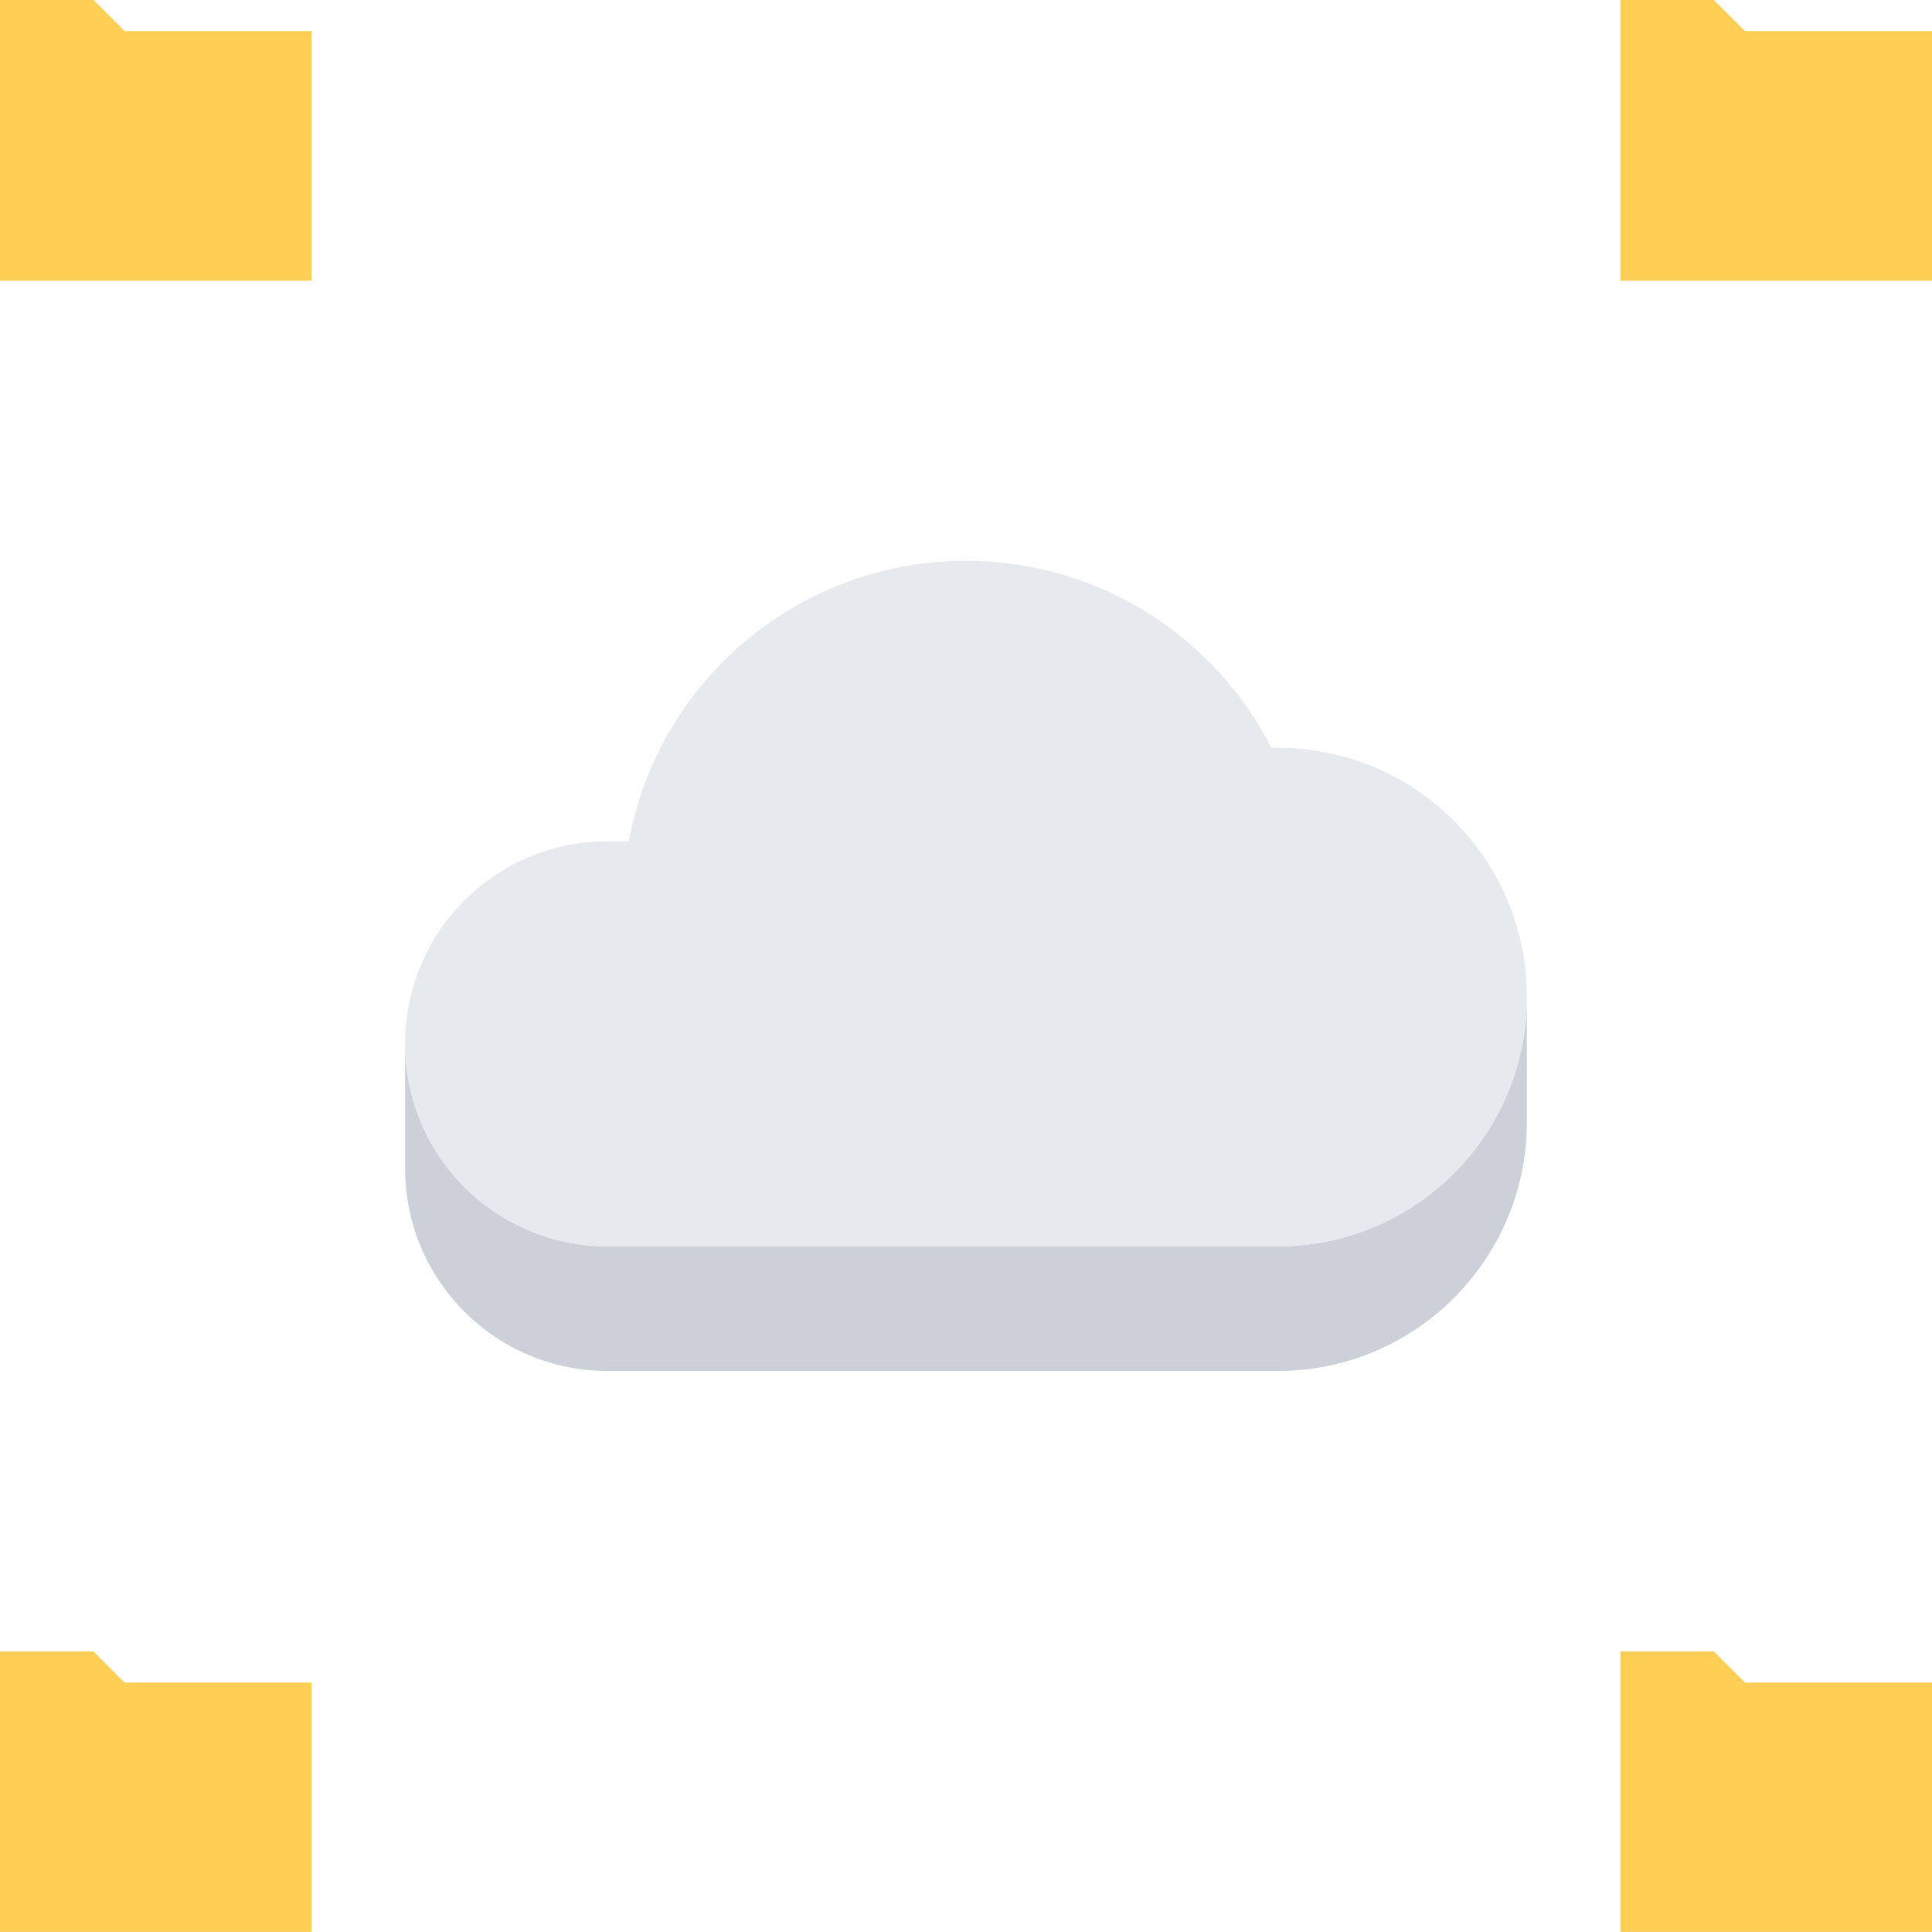
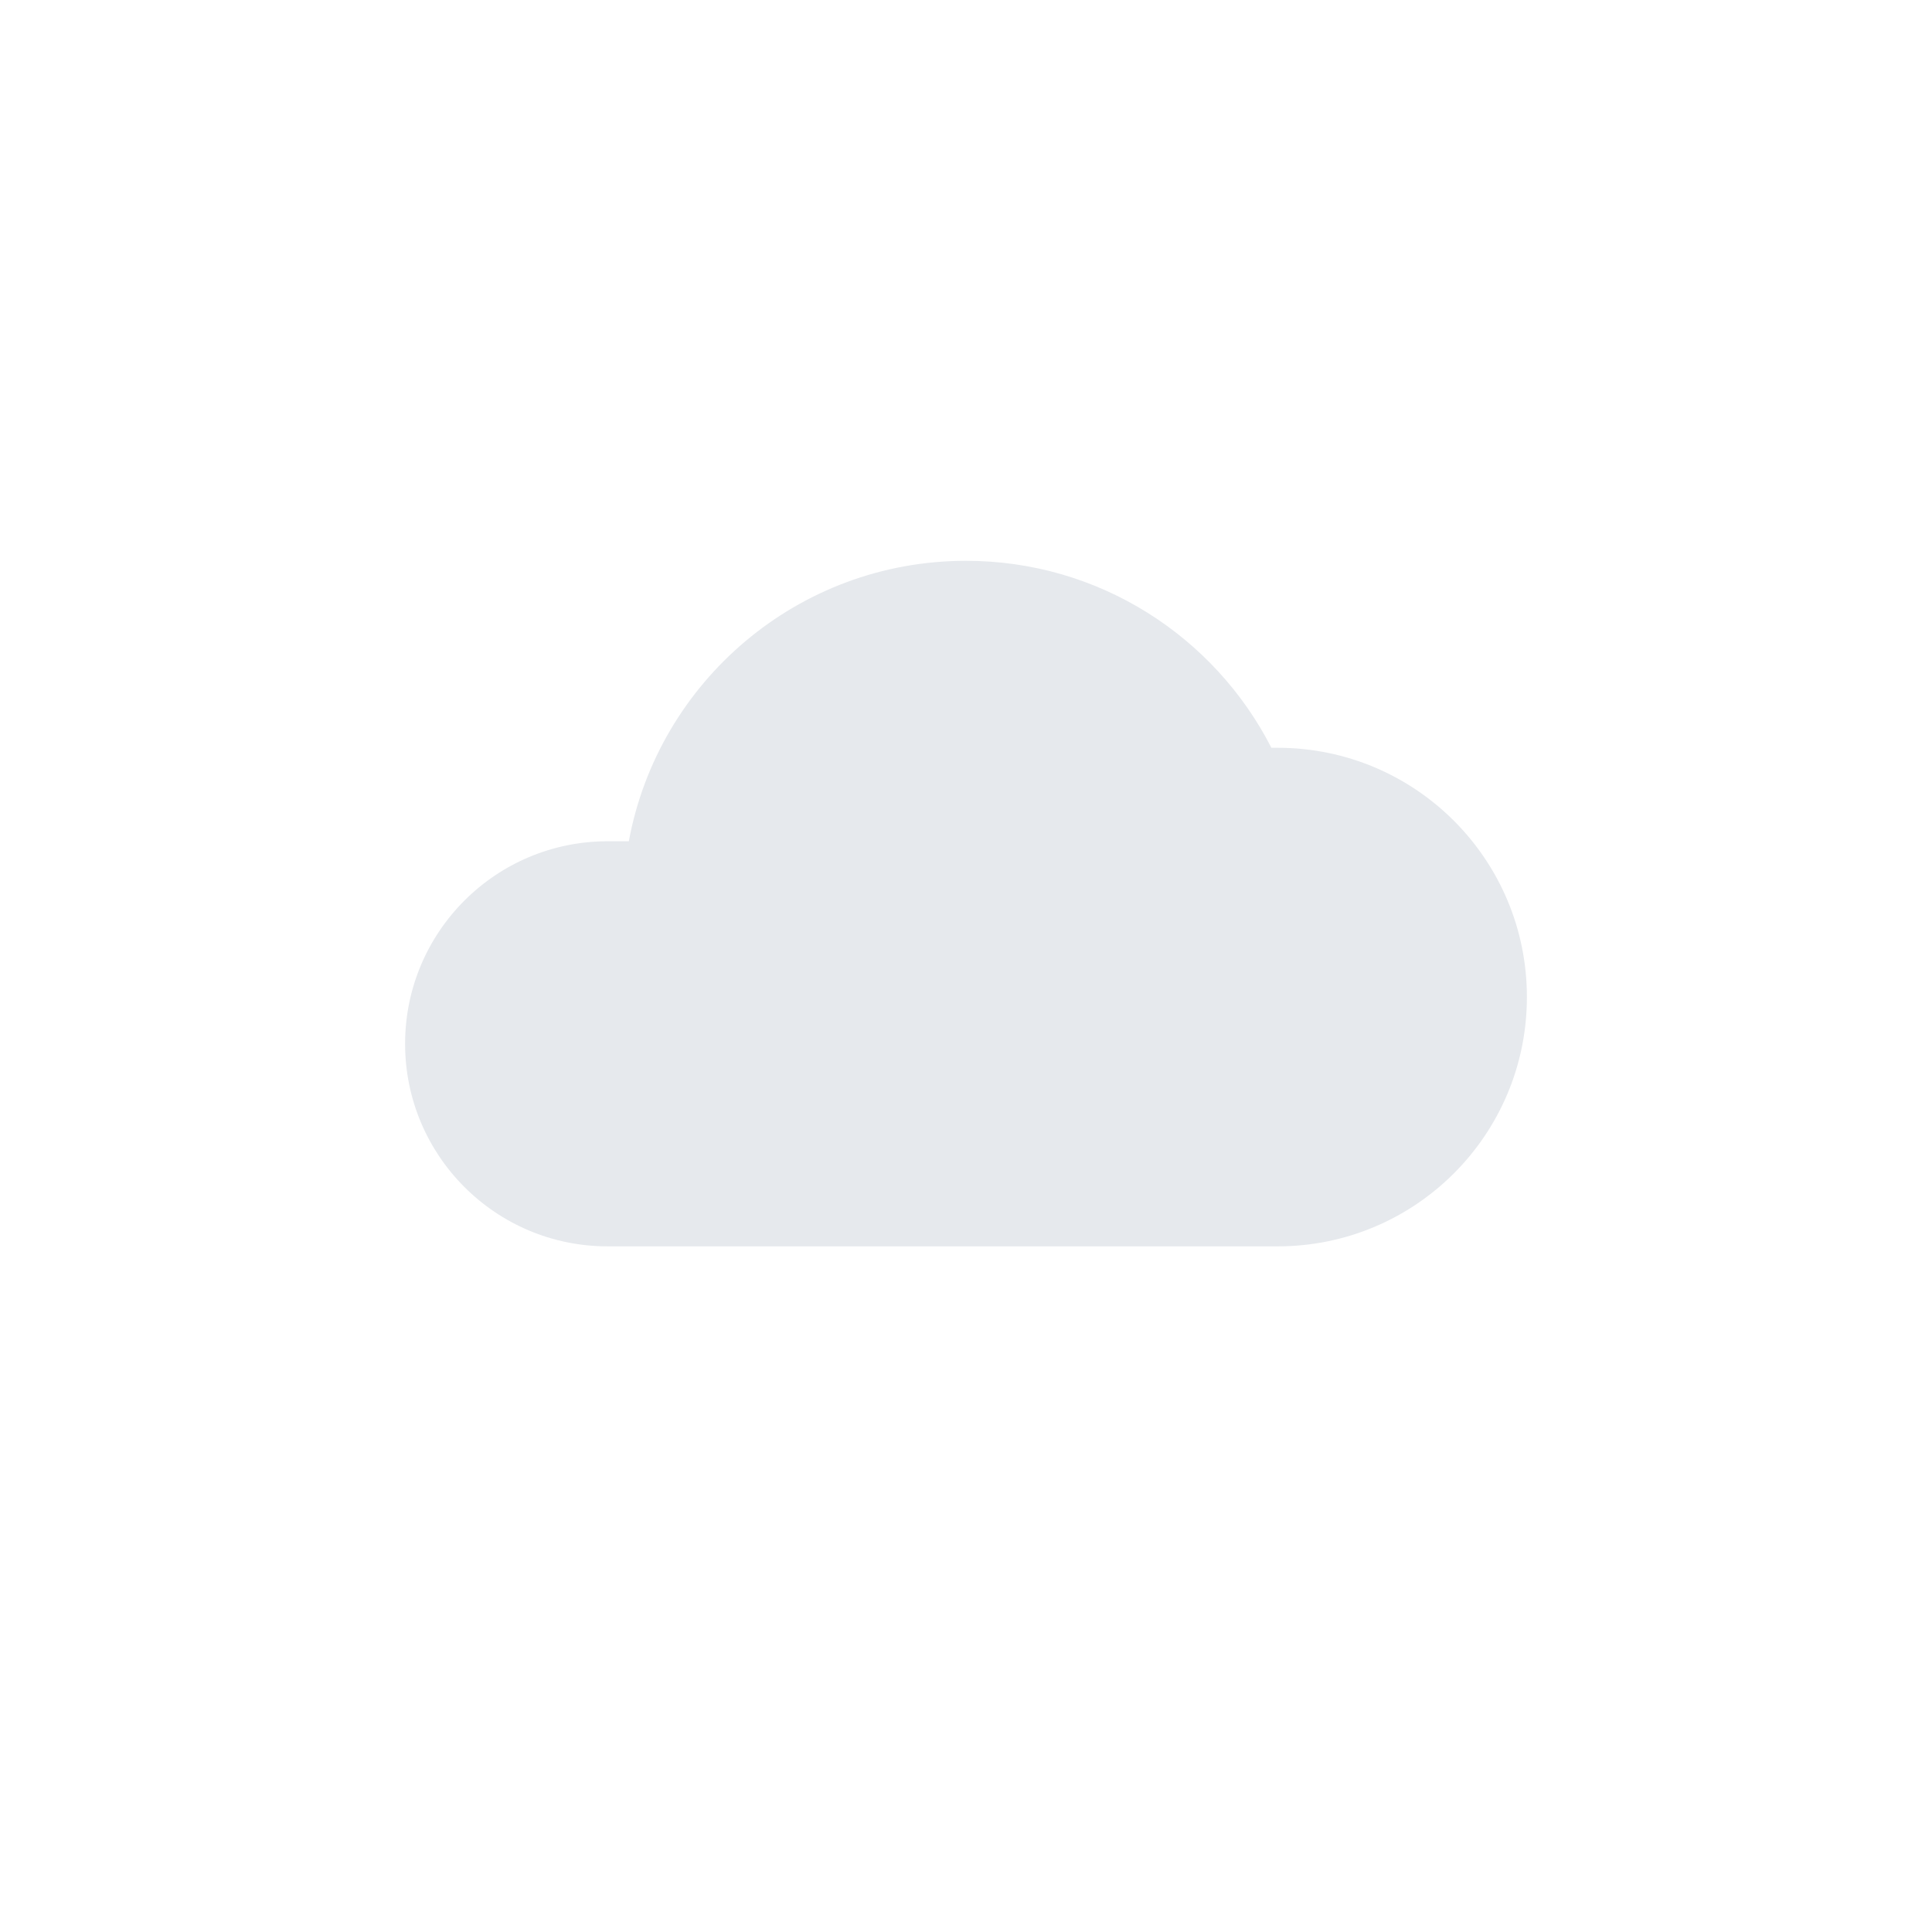
<svg xmlns="http://www.w3.org/2000/svg" width="62" height="62" viewBox="0 0 62 62" fill="none">
-   <path d="M10 0.997V9.007H0V-0.003H3L4 0.997H10Z" fill="#FFCE54" />
-   <path d="M62 0.997V9.007H52V-0.003H55L56 0.997H62Z" fill="#FFCE54" />
-   <path d="M62 53.997V61.997H52V52.997H55L56 53.997H62Z" fill="#FFCE54" />
-   <path d="M49 35.997C49 40.417 45.42 43.997 41 43.997H19.5C15.91 43.997 13 41.087 13 37.497V33.497C13 37.087 15.91 39.997 19.5 39.997H41C45.42 39.997 49 36.417 49 31.997V35.997Z" fill="#CCD1D9" />
  <path d="M41 23.997C45.42 23.997 49 27.577 49 31.997C49 36.417 45.42 39.997 41 39.997H19.5C15.91 39.997 13 37.087 13 33.497C13 29.907 15.91 26.997 19.5 26.997H20.18C21.12 21.887 25.6 17.997 31 17.997C35.28 17.997 38.98 20.437 40.8 23.997H41Z" fill="#E6E9ED" />
-   <path d="M10 53.997V61.997H0V52.997H3L4 53.997H10Z" fill="#FFCE54" />
</svg>